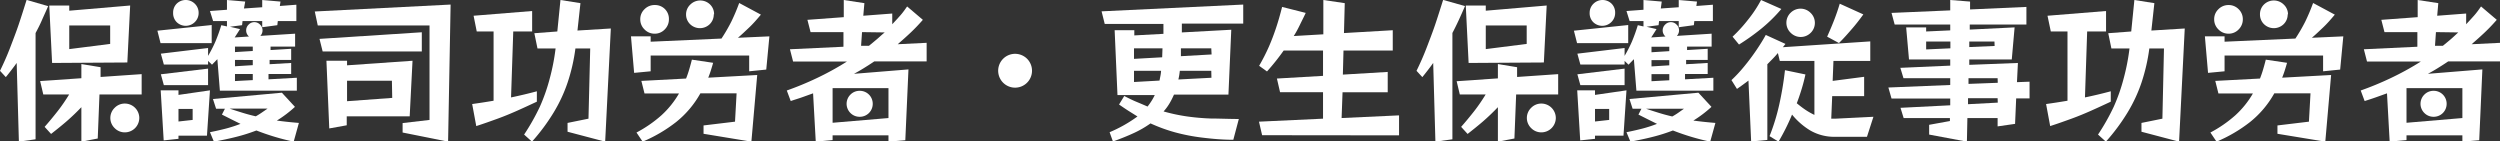
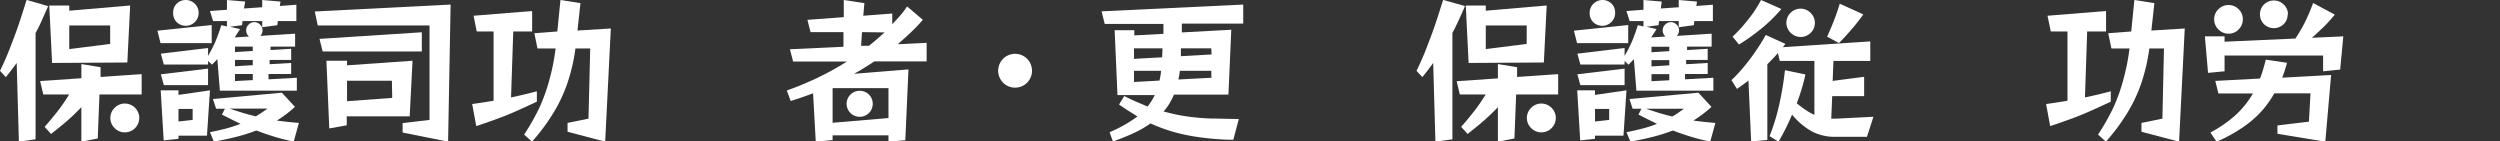
<svg xmlns="http://www.w3.org/2000/svg" viewBox="0 0 317.68 17.98">
  <rect x="0" y="0" width="317.68" height="17.98" fill="#333333" stroke="none" />
  <defs>
    <style>.cls-1{fill:#fff;}</style>
  </defs>
  <g id="レイヤー_2" data-name="レイヤー 2">
    <g id="menu">
      <path class="cls-1" d="M2.4,18,2.12,8q-.6.84-1.38,1.8L0,9C.49,8,.93,7,1.31,6s.74-1.92,1.07-2.9.65-2,1-3.11L6.12.78C5.84,1.43,5.57,2,5.31,2.6s-.52,1.09-.79,1.6V17.7Zm7.94,0V13.62c-.61.64-1.23,1.23-1.85,1.77s-1.3,1.08-2,1.63l-.82-.9c.6-.68,1.15-1.35,1.66-2s1-1.37,1.46-2.12H5.5L5.1,10.3l5.24-.36V8.14l2.44.4,0,1.24L18,9.42V12H12.64l-.22,5.6Zm-3.72-10L6.26.7H8.8v.66L16.54.7l-.36,7.24ZM14,3.24H8.8v3L14,5.58ZM17.7,15a1.84,1.84,0,0,1-1.84,1.82,1.79,1.79,0,0,1-1.29-.54,1.79,1.79,0,0,1,0-2.58,1.79,1.79,0,0,1,1.29-.54A1.84,1.84,0,0,1,17.7,15Z" />
      <path class="cls-1" d="M20.4,5.48,20,3.9l6.9-.72v2.3Zm2.28,11.76v.4l-1.88.2-.38-6.36h2.26v.58l4-.58-.38,5.76Zm5.26-5.72-.32-4-.68.7-.5-.48v.46H20.82l-.38-1.38,6-.72v1a16.45,16.45,0,0,0,.93-1.81,21.06,21.06,0,0,0,.75-2.09l.72.16V2.68H27.08l-.4-1.28,2.16-.16V0l2.32.2L31,1.08,33.32.92V0l2.32.2-.08.56L37.66.6V2.68H35.3l-.06.52-1.92.26V2.68h-2.5l-.06.52-1.54.2,1.28.3-.35.55-.33.51,1.82-.12a1,1,0,0,1-.36-.78,1,1,0,0,1,.31-.73,1,1,0,0,1,1.46,0,1,1,0,0,1,.31.73,1,1,0,0,1-.28.7l4.42-.28V5.92H34.38l0,.44L37,6.2V7.62H34.26l0,.54L37,8V9.4H34.12l0,.68,3.6-.2v1.64Zm-7.12-.7-.38-1.38,6-.72v2.1Zm4.42-9.18a1.59,1.59,0,0,1-.48,1.16,1.64,1.64,0,0,1-2.32,0A1.59,1.59,0,0,1,22,1.64,1.59,1.59,0,0,1,22.44.48a1.64,1.64,0,0,1,2.32,0A1.59,1.59,0,0,1,25.24,1.64Zm-.76,12.2h-1.8v1.6l1.8-.2ZM37.32,18a30.05,30.05,0,0,1-4.74-1.42,21.89,21.89,0,0,1-2.52.8c-.89.23-1.85.43-2.88.62l-.5-1.2q1.14-.23,2.1-.48a17.72,17.72,0,0,0,1.78-.58l-1.15-.57-1.21-.61.38-.74H27.46l-.4-1.24,8.76-.8,1.66,1.8a15,15,0,0,1-2.3,1.74c.87.12,1.8.22,2.8.3ZM29.18,13.8c.55.19,1.09.36,1.64.53s1.11.32,1.68.45a8.12,8.12,0,0,0,.76-.47L34,13.8Zm2.94-7.88H29.86v.7l2.26-.14Zm0,1.7H29.86v.8l2.26-.14Zm0,1.78H29.86v.9l2.26-.12Z" />
      <path class="cls-1" d="M51.16,16.84v-1.2l3.42-.4v-12H40.38L40,1.46,57.26.58,56.94,18ZM41,6.54l-.4-1.6,13-.84V6.54Zm3.06,8.24v1.14l-2.22.4-.36-8.6H44.1V8.3l8.32-.58-.36,7.06Zm5.74-4.52H44.1v2.6l5.74-.42Z" />
      <path class="cls-1" d="M68.22,12.92c-.88.41-1.72.8-2.53,1.16s-1.63.7-2.46,1-1.74.63-2.71.94L60,13.22c.87-.12,1.77-.26,2.72-.42V4H60.58L60.18,2l7.44-.6V4h-2.4l-.28,8.38c1.11-.23,2.2-.49,3.28-.78Zm3.9,3.82V15.62l2.66-.54L75,6.16H73.12a23.13,23.13,0,0,1-1,4.35,19,19,0,0,1-1.77,3.79A25.08,25.08,0,0,1,67.6,18l-1-.9a27.76,27.76,0,0,0,2-3.54A22.89,22.89,0,0,0,69.85,10a27.2,27.2,0,0,0,.75-3.84H68.3l-.4-1.94L70.82,4l.4-4,2.54.4-.38,3.48,4.24-.26L76.9,18Z" />
-       <path class="cls-1" d="M95.2,9.06v-2H82.68v2l-2.1.2-.4-4.64h2.5v.68l9-.4a21.19,21.19,0,0,0,1.25-2.15,24.67,24.67,0,0,0,1-2.37l2.76,1.48c-.53.63-1,1.17-1.5,1.64s-.94.9-1.42,1.3l4-.18-.4,4.22ZM89.4,17l0-1.06,4-.48.2-3.6H89a12.4,12.4,0,0,1-3.1,3.66A18.59,18.59,0,0,1,81.66,18l-.78-1.16a16,16,0,0,0,3.17-2.19,11.6,11.6,0,0,0,2.23-2.77H81.9l-.4-1.6,5.68-.3c.15-.37.28-.76.4-1.16s.23-.81.34-1.24l2.7.4c-.09.33-.19.65-.3,1s-.21.6-.32.89l6.22-.34L95.48,18ZM85,2.46a1.78,1.78,0,0,1-.53,1.28,1.73,1.73,0,0,1-1.29.54,1.75,1.75,0,0,1-1.28-.54,1.75,1.75,0,0,1-.54-1.28,1.73,1.73,0,0,1,.54-1.29A1.78,1.78,0,0,1,83.22.64a1.76,1.76,0,0,1,1.29.53A1.76,1.76,0,0,1,85,2.46Zm5.7-.64a1.71,1.71,0,0,1-.51,1.25,1.79,1.79,0,0,1-2.5,0,1.71,1.71,0,0,1-.51-1.25A1.71,1.71,0,0,1,87.73.57a1.79,1.79,0,0,1,2.5,0A1.71,1.71,0,0,1,90.74,1.82Z" />
      <path class="cls-1" d="M112.9,18v-.8h-7.1v.6l-2.14.2-.34-6.14-1.42.51c-.48.17-1,.32-1.42.47l-.5-1.34a39.14,39.14,0,0,0,3.74-1.54,35.69,35.69,0,0,0,3.9-2.14h-6.84l-.4-1.56,6.8-.32V4.08H103l-.4-1.56,4.62-.34V0l2.62.4L109.7,2l3.68-.28V3.08c.33-.35.66-.71,1-1.09s.61-.77.89-1.17l2,1.7c-.49.56-1,1.1-1.54,1.61s-1.09,1-1.66,1.49l3.68-.18V7.8H111.1c-.41.28-.84.55-1.27.82s-.87.52-1.31.76l6.92-.56-.4,9Zm0-6.8h-7.1V15.6l7.1-.6Zm-2,2a1.64,1.64,0,0,1-1.66,1.64,1.62,1.62,0,0,1-1.17-.48,1.64,1.64,0,0,1,0-2.34,1.62,1.62,0,0,1,1.17-.48,1.64,1.64,0,0,1,1.66,1.66Zm-1.36-9.12-.12,1.74,1,0c.33-.27.66-.54,1-.83s.64-.58,1-.87Z" />
      <path class="cls-1" d="M131.14,9a2.15,2.15,0,1,1-1.07-1.87,2.09,2.09,0,0,1,.78.78A2.14,2.14,0,0,1,131.14,9Z" />
      <path class="cls-1" d="M156.72,17.76c-1.45,0-2.78-.13-4-.28a24.23,24.23,0,0,1-3.39-.66,20.65,20.65,0,0,1-3.13-1.14,13.15,13.15,0,0,1-2.11,1.22q-1.19.55-2.67,1.08L141,16.8a17.34,17.34,0,0,0,3.54-2l-1.15-.72c-.39-.25-.79-.52-1.19-.8l.66-1.08c.53.27,1,.51,1.53.73s1,.42,1.43.61a7.56,7.56,0,0,0,.92-1.46H142l-.36-8.24h2.5V4.5l3.7-.2,0-1.26h-7.46l-.4-1.6,18-.86V3h-7.8l0,1.12,6.28-.34-.36,8.24h-6.92a10.15,10.15,0,0,1-.58,1.14,6.62,6.62,0,0,1-.74,1,22.73,22.73,0,0,0,2.94.63,29.22,29.22,0,0,0,3.07.27c1.07,0,2.26.06,3.55.06Zm-9-11.62H144.1V7.48l3.58-.2ZM144.1,9v1.42l3.24-.18.12-.61a4.52,4.52,0,0,0,.08-.63Zm9.82,0h-4a8.15,8.15,0,0,1-.18,1.1l4.2-.22Zm0-2.86h-3.86l0,1,3.9-.22Z" />
-       <path class="cls-1" d="M160.38,17.18l-.4-1.72,8.14-.38V11.72h-5.46l-.4-1.74,5.86-.34V6.42h-5A29,29,0,0,1,161,9.08l-1-.72a24.76,24.76,0,0,0,1.25-2.45c.34-.78.64-1.58.91-2.39s.52-1.69.76-2.64l3,.76c-.24.53-.49,1-.74,1.52s-.51,1-.78,1.42l3.76-.22V0l2.72.4-.1,3.8,6.2-.36V6.42h-6.26l-.08,3.06,5.7-.34v2.58h-5.74L170.48,15l7.3-.34V17.2Z" />
      <path class="cls-1" d="M182.4,18l-.28-10q-.6.84-1.38,1.8L180,9c.49-1,.93-2,1.31-3s.74-1.92,1.07-2.9.65-2,1-3.11l2.78.78c-.28.65-.55,1.26-.81,1.82s-.52,1.09-.79,1.6V17.7Zm7.94,0V13.62c-.61.64-1.23,1.23-1.85,1.77s-1.3,1.08-2,1.63l-.82-.9c.6-.68,1.15-1.35,1.66-2s1-1.37,1.46-2.12H185.5l-.4-1.68,5.24-.36V8.14l2.44.4,0,1.24L198,9.42V12h-5.34l-.22,5.6Zm-3.72-10L186.26.7h2.54v.66L196.54.7l-.36,7.24ZM194,3.24H188.8v3L194,5.58ZM197.7,15a1.84,1.84,0,0,1-1.84,1.82,1.79,1.79,0,0,1-1.29-.54,1.79,1.79,0,0,1,0-2.58,1.79,1.79,0,0,1,1.29-.54A1.84,1.84,0,0,1,197.7,15Z" />
      <path class="cls-1" d="M200.4,5.48,200,3.9l6.9-.72v2.3Zm2.28,11.76v.4l-1.88.2-.38-6.36h2.26v.58l4-.58-.38,5.76Zm5.26-5.72-.32-4-.68.7-.5-.48v.46h-5.62l-.38-1.38,6-.72v1a16.45,16.45,0,0,0,.93-1.81,21.06,21.06,0,0,0,.75-2.09l.72.16V2.68h-1.76l-.4-1.28,2.16-.16V0l2.32.2-.12.88,2.28-.16V0l2.32.2-.08.56,2.1-.16V2.68H215.3l-.06.52-1.92.26V2.68h-2.5l-.06.52-1.54.2,1.28.3-.35.55q-.17.27-.33.51l1.82-.12a1,1,0,0,1-.36-.78,1,1,0,0,1,.31-.73,1,1,0,0,1,1.46,0,1,1,0,0,1,.31.73,1,1,0,0,1-.28.7l4.42-.28V5.92h-3.12l0,.44L217,6.2V7.62h-2.74l0,.54L217,8V9.4h-2.88l0,.68,3.6-.2v1.64Zm-7.12-.7-.38-1.38,6-.72v2.1Zm4.42-9.18a1.59,1.59,0,0,1-.48,1.16,1.64,1.64,0,0,1-2.32,0A1.59,1.59,0,0,1,202,1.64a1.59,1.59,0,0,1,.48-1.16,1.64,1.64,0,0,1,2.32,0A1.59,1.59,0,0,1,205.24,1.64Zm-.76,12.2h-1.8v1.6l1.8-.2ZM217.32,18a30.05,30.05,0,0,1-4.74-1.42,21.89,21.89,0,0,1-2.52.8c-.89.23-1.85.43-2.88.62l-.5-1.2q1.14-.23,2.1-.48a17.72,17.72,0,0,0,1.78-.58l-1.15-.57-1.21-.61.38-.74h-1.12l-.4-1.24,8.76-.8,1.66,1.8a15,15,0,0,1-2.3,1.74c.87.12,1.8.22,2.8.3Zm-8.14-4.18c.55.19,1.09.36,1.64.53s1.11.32,1.68.45a8.12,8.12,0,0,0,.76-.47l.72-.51Zm2.94-7.88h-2.26v.7l2.26-.14Zm0,1.7h-2.26v.8l2.26-.14Zm0,1.78h-2.26v.9l2.26-.12Z" />
      <path class="cls-1" d="M233.28,17.38a6.07,6.07,0,0,1-3.28-.82,8.89,8.89,0,0,1-2.28-2A27.2,27.2,0,0,1,226,18l-1.14-.7a26.16,26.16,0,0,0,1.23-4,40.81,40.81,0,0,0,.73-4.38l2.6.54c-.13.61-.29,1.23-.48,1.85s-.39,1.22-.62,1.81c.35.29.71.57,1.08.82a8.88,8.88,0,0,0,1.16.66V7.74h-4.4l-.24-1c-.2.24-.41.48-.64.71l-.7.71v9.62l-2.06.2-.34-7.74-.74.55-.72.51-.7-1.12a17.43,17.43,0,0,0,1.57-1.68c.54-.65,1.06-1.34,1.55-2.06s.91-1.39,1.24-2l2.5,1.14-.16.21a1.68,1.68,0,0,1-.18.21l11.12-.74V7.74h-4.68l-.1,2.54,4-.52v2.46h-4.06l-.12,2.86h.54l4.82-.24-.82,2.54ZM220.16,4.66a18.93,18.93,0,0,0,2-2.2A15.39,15.39,0,0,0,223.78,0l2.58,1.14a19.19,19.19,0,0,1-2.57,2.52,28.13,28.13,0,0,1-2.81,2ZM230.62,2.9a1.75,1.75,0,0,1-.53,1.27,1.79,1.79,0,0,1-2.54,0A1.75,1.75,0,0,1,227,2.9a1.75,1.75,0,0,1,.53-1.27,1.79,1.79,0,0,1,2.54,0A1.75,1.75,0,0,1,230.62,2.9Zm1.56,1.76c.36-.81.67-1.54.92-2.19s.48-1.32.68-2l3,1.36c-.47.65-.94,1.26-1.42,1.81s-1,1.16-1.68,1.83Z" />
-       <path class="cls-1" d="M253.84,16.06V15H250l-.06,3-4.8-.9V15.86l2.64-.48V15H241.9l-.4-1.3,6.32-.32v-.86h-7.46l-.4-1.4,7.86-.32V9.94h-5.94l-.4-1.32,6.34-.28V7.56h-5.24l-.36-4.08h2.54V4l3.06-.14V3.12h-7.06l-.4-1.48,7.46-.32V0l2.52.2,0,1,7.16-.32V3.12h-7.2l0,.64,5.7-.28-.36,4.08h-5.4l0,.68L256.42,8l-.12,2.44,1.6-.06v2.12h-1.7l-.14,3.24Zm-6-10.78h-3.08v1l3.08-.14Zm6,7.2h-3.76l0,.76,3.78-.2Zm0-2.54h-3.7l0,.72,3.72-.14Zm-.4-4.66h-3.2l0,.7,3.22-.14Z" />
      <path class="cls-1" d="M268.22,12.92c-.88.41-1.72.8-2.53,1.16s-1.63.7-2.46,1-1.74.63-2.71.94L260,13.22c.87-.12,1.77-.26,2.72-.42V4h-2.12L260.18,2l7.44-.6V4h-2.4l-.28,8.38c1.11-.23,2.2-.49,3.28-.78Zm3.9,3.82V15.62l2.66-.54.2-8.92h-1.86a23.13,23.13,0,0,1-1,4.35,19,19,0,0,1-1.77,3.79A25.08,25.08,0,0,1,267.6,18l-1-.9a27.76,27.76,0,0,0,2-3.54A22.89,22.89,0,0,0,269.85,10a27.2,27.2,0,0,0,.75-3.84h-2.3l-.4-1.94L270.82,4l.4-4,2.54.4-.38,3.48,4.24-.26L276.9,18Z" />
      <path class="cls-1" d="M295.2,9.06v-2H282.68v2l-2.1.2-.4-4.64h2.5v.68l9-.4a21.19,21.19,0,0,0,1.25-2.15,24.67,24.67,0,0,0,1-2.37l2.76,1.48c-.53.63-1,1.17-1.5,1.64s-.94.9-1.42,1.3l4-.18-.4,4.22ZM289.4,17l0-1.06,4-.48.2-3.6H289a12.4,12.4,0,0,1-3.1,3.66A18.59,18.59,0,0,1,281.66,18l-.78-1.16a16,16,0,0,0,3.17-2.19,11.6,11.6,0,0,0,2.23-2.77H281.9l-.4-1.6,5.68-.3c.15-.37.28-.76.4-1.16s.23-.81.34-1.24l2.7.4c-.09.33-.19.65-.3,1s-.21.6-.32.89l6.22-.34L295.48,18ZM285,2.46a1.78,1.78,0,0,1-.53,1.28,1.73,1.73,0,0,1-1.29.54,1.75,1.75,0,0,1-1.28-.54,1.75,1.75,0,0,1-.54-1.28,1.73,1.73,0,0,1,.54-1.29,1.78,1.78,0,0,1,1.28-.53,1.76,1.76,0,0,1,1.29.53A1.76,1.76,0,0,1,285,2.46Zm5.7-.64a1.71,1.71,0,0,1-.51,1.25,1.79,1.79,0,0,1-2.5,0,1.71,1.71,0,0,1-.51-1.25,1.71,1.71,0,0,1,.51-1.25,1.79,1.79,0,0,1,2.5,0A1.71,1.71,0,0,1,290.74,1.82Z" />
-       <path class="cls-1" d="M312.9,18v-.8h-7.1v.6l-2.14.2-.34-6.14-1.42.51c-.48.17-.95.32-1.42.47l-.5-1.34a39.14,39.14,0,0,0,3.74-1.54,35.69,35.69,0,0,0,3.9-2.14h-6.84l-.4-1.56,6.8-.32V4.08H303l-.4-1.56,4.62-.34V0l2.62.4L309.7,2l3.68-.28V3.08c.33-.35.66-.71,1-1.09s.61-.77.89-1.17l2,1.7c-.49.56-1,1.1-1.54,1.61s-1.09,1-1.66,1.49l3.68-.18V7.8H311.1c-.41.28-.84.55-1.27.82s-.87.52-1.31.76l6.92-.56-.4,9Zm0-6.8h-7.1V15.6l7.1-.6Zm-2,2a1.64,1.64,0,0,1-1.66,1.64,1.62,1.62,0,0,1-1.17-.48,1.64,1.64,0,0,1,0-2.34,1.62,1.62,0,0,1,1.17-.48,1.64,1.64,0,0,1,1.66,1.66Zm-1.36-9.12-.12,1.74,1,0c.33-.27.66-.54,1-.83s.64-.58.95-.87Z" />
    </g>
  </g>
</svg>